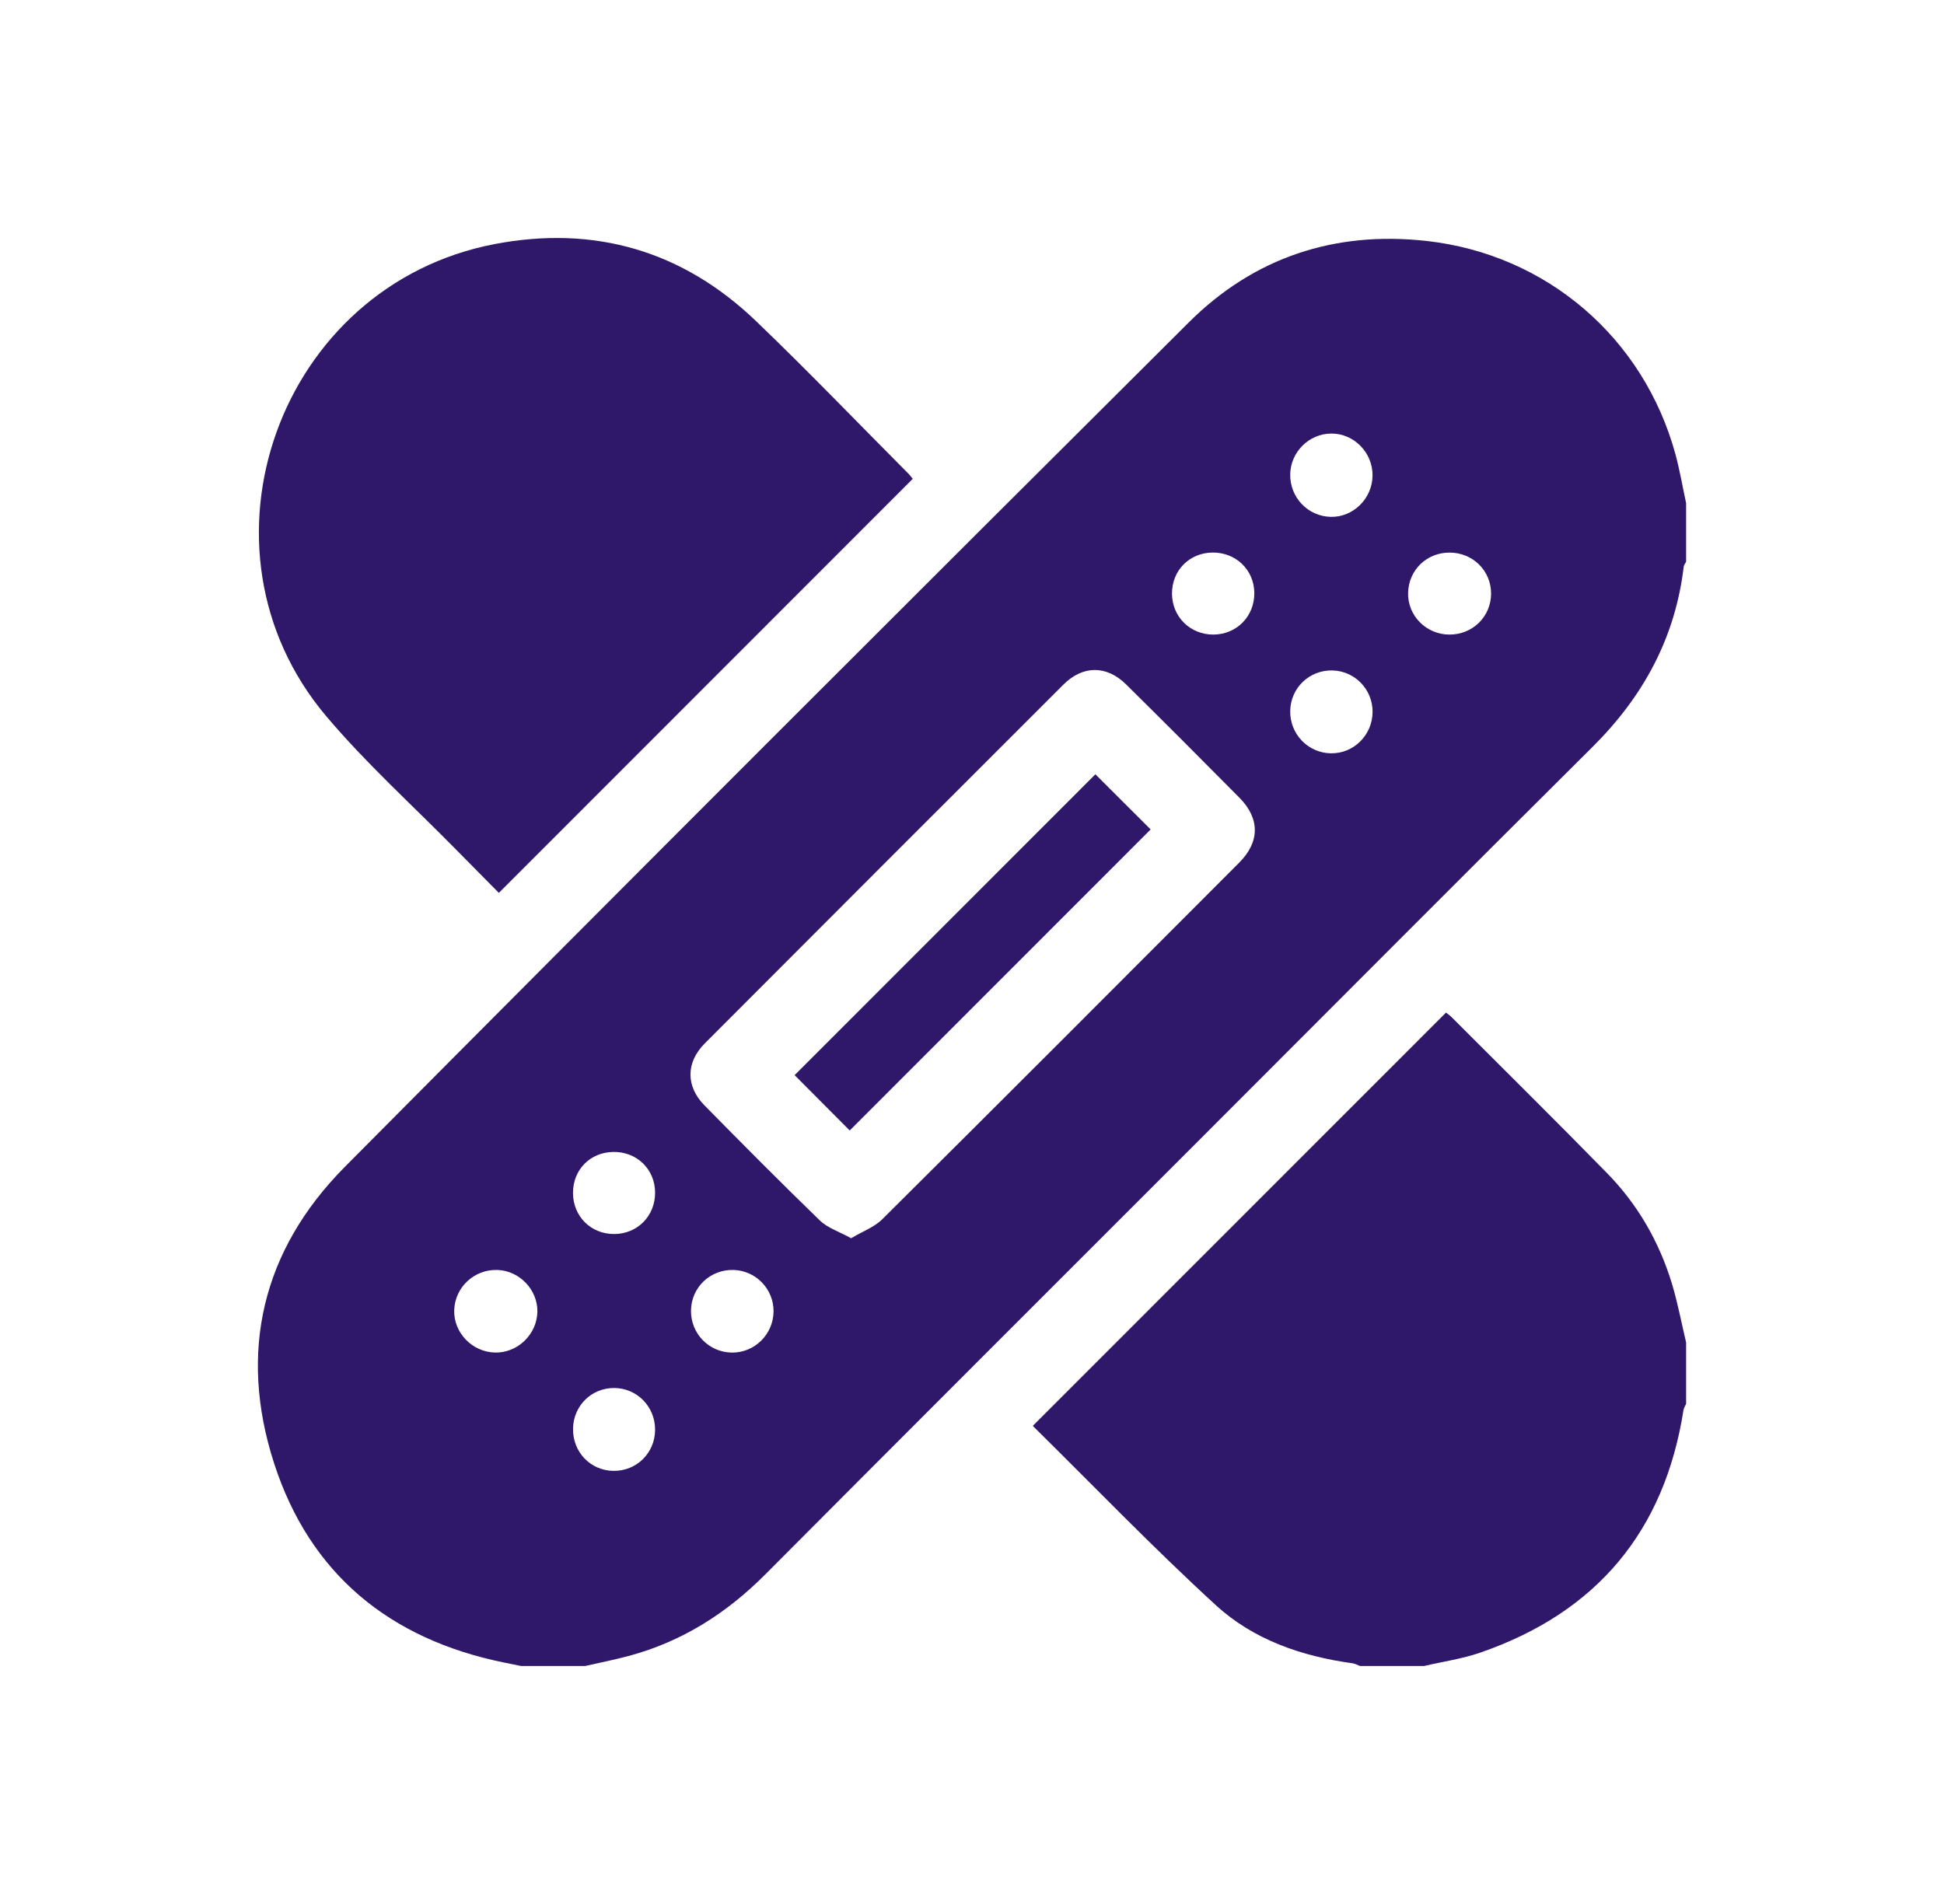
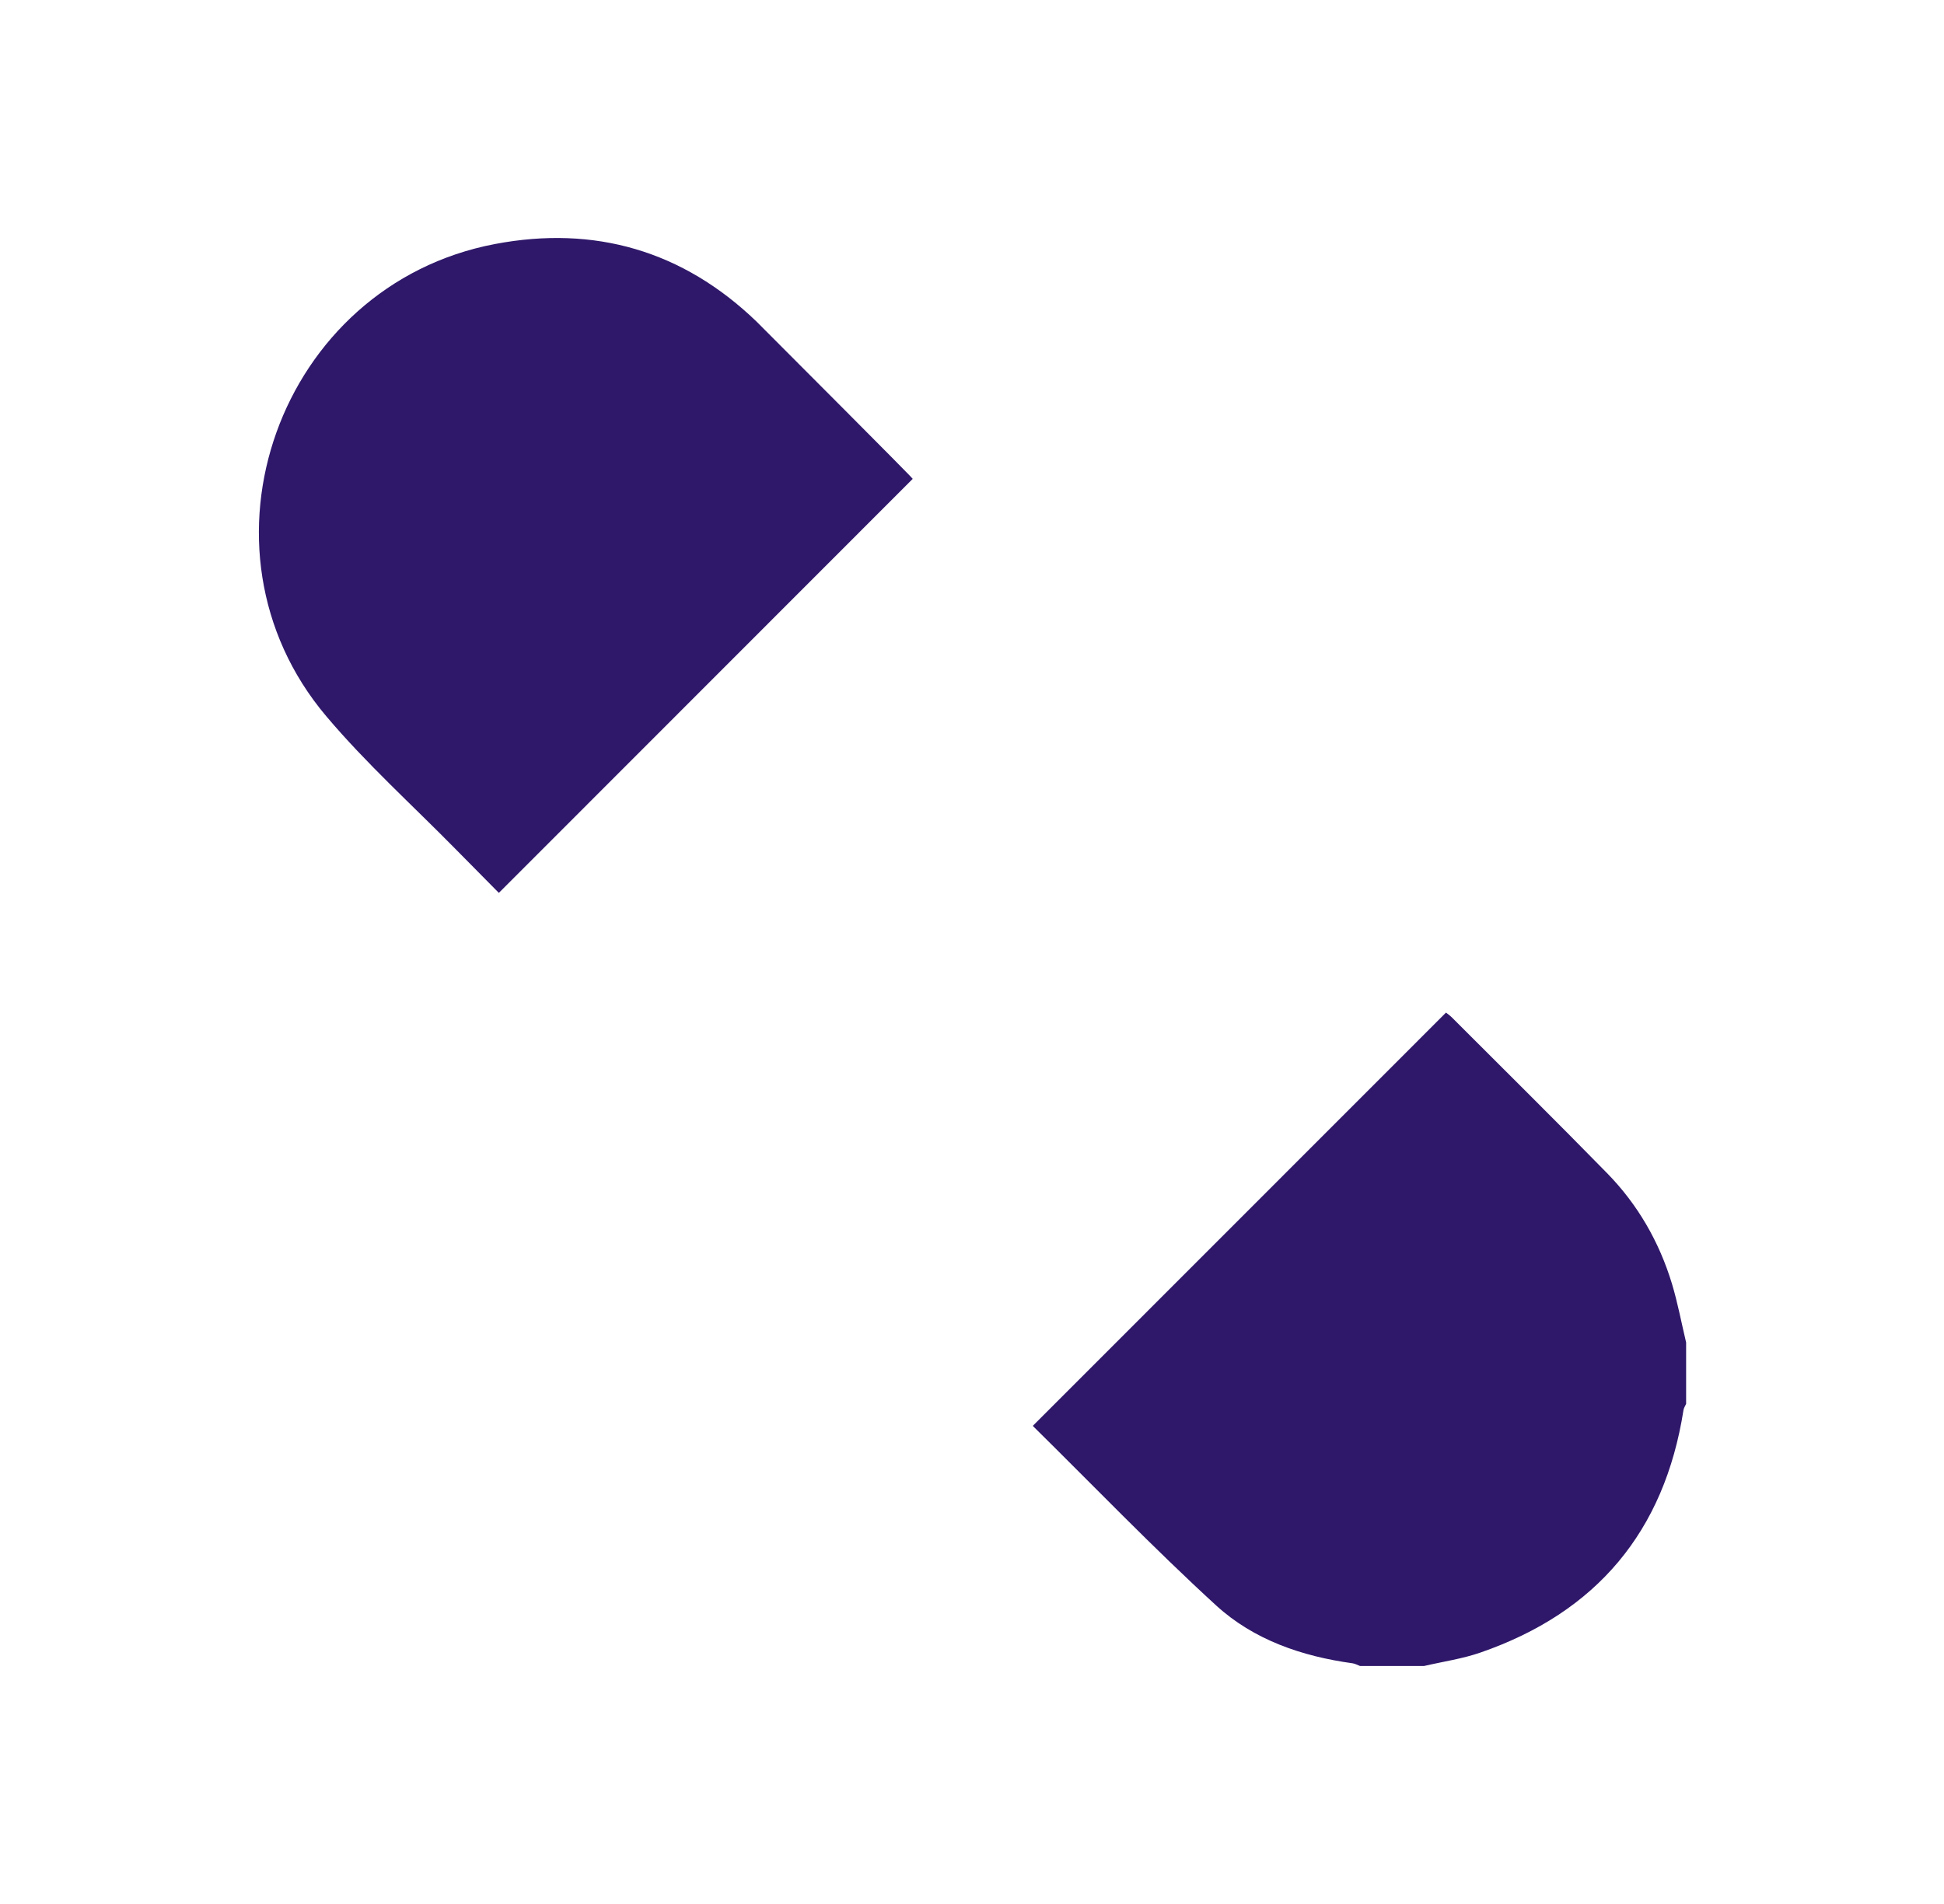
<svg xmlns="http://www.w3.org/2000/svg" width="49" height="48" viewBox="0 0 49 48" fill="none">
-   <path d="M14.75 42H13.134C12.987 41.97 12.84 41.941 12.694 41.911C9.823 41.323 7.811 39.681 6.908 36.888C6.001 34.081 6.612 31.513 8.692 29.417C15.76 22.298 22.857 15.207 29.964 8.128C31.607 6.491 33.638 5.818 35.953 6.074C38.982 6.41 41.432 8.515 42.233 11.459C42.342 11.863 42.412 12.277 42.5 12.686V14.162C42.48 14.202 42.445 14.241 42.44 14.283C42.228 16.076 41.421 17.557 40.148 18.823C36.817 22.134 33.505 25.463 30.185 28.784C26.55 32.421 22.912 36.053 19.284 39.697C18.313 40.671 17.195 41.382 15.865 41.742C15.497 41.842 15.122 41.915 14.75 42ZM21.453 31.216C21.743 31.043 22.038 30.938 22.239 30.737C25.246 27.749 28.241 24.748 31.235 21.748C31.756 21.226 31.761 20.637 31.242 20.112C30.295 19.154 29.343 18.202 28.385 17.255C27.891 16.767 27.292 16.77 26.802 17.261C23.787 20.273 20.773 23.288 17.763 26.306C17.287 26.784 17.284 27.387 17.756 27.866C18.717 28.842 19.682 29.816 20.666 30.769C20.862 30.958 21.153 31.05 21.453 31.216ZM34.596 11.987C34.601 11.409 34.126 10.927 33.556 10.93C32.996 10.933 32.531 11.393 32.521 11.955C32.51 12.538 32.964 13.017 33.542 13.03C34.11 13.044 34.592 12.566 34.596 11.987ZM12.473 34.098C13.043 34.114 13.534 33.643 13.545 33.069C13.555 32.516 13.093 32.033 12.537 32.016C11.957 31.997 11.471 32.447 11.449 33.023C11.428 33.591 11.896 34.082 12.473 34.098ZM36.53 15.998C37.118 16.001 37.582 15.546 37.584 14.965C37.585 14.386 37.12 13.928 36.532 13.931C35.957 13.933 35.507 14.372 35.492 14.944C35.478 15.52 35.946 15.994 36.53 15.998ZM32.521 17.922C32.511 18.504 32.967 18.981 33.545 18.991C34.119 19.002 34.593 18.532 34.597 17.949C34.601 17.383 34.152 16.917 33.589 16.902C33.006 16.887 32.531 17.34 32.521 17.922ZM18.443 34.099C19.018 34.108 19.494 33.639 19.498 33.06C19.501 32.495 19.05 32.03 18.487 32.016C17.902 32.001 17.428 32.453 17.417 33.033C17.407 33.615 17.863 34.089 18.443 34.099ZM16.512 36.047C16.516 35.462 16.054 34.992 15.476 34.992C14.907 34.992 14.455 35.439 14.444 36.013C14.432 36.602 14.881 37.074 15.461 37.081C16.044 37.089 16.509 36.632 16.512 36.047ZM30.588 15.998C31.174 15.993 31.622 15.536 31.616 14.946C31.609 14.361 31.146 13.92 30.553 13.93C29.974 13.941 29.541 14.383 29.541 14.962C29.541 15.548 30 16.002 30.588 15.998ZM16.512 30.061C16.508 29.474 16.047 29.029 15.455 29.041C14.874 29.051 14.444 29.488 14.443 30.07C14.441 30.661 14.893 31.113 15.482 31.11C16.069 31.108 16.517 30.652 16.512 30.061Z" fill="#2F186A" />
  <path d="M42.5 33.845V35.392C42.477 35.443 42.443 35.492 42.434 35.546C41.954 38.612 40.241 40.649 37.317 41.661C36.859 41.82 36.371 41.889 35.896 42H34.28C34.218 41.977 34.156 41.941 34.091 41.932C32.813 41.756 31.601 41.34 30.655 40.475C29.069 39.024 27.577 37.47 26.045 35.96C26.037 35.953 26.037 35.938 26.038 35.941C29.507 32.471 32.972 29.004 36.447 25.528C36.486 25.559 36.544 25.597 36.592 25.646C37.899 26.954 39.214 28.253 40.507 29.575C41.279 30.363 41.821 31.304 42.142 32.361C42.289 32.847 42.382 33.349 42.5 33.845Z" fill="#2F186A" />
-   <path d="M23.006 12.072C19.531 15.549 16.063 19.019 12.574 22.51C12.224 22.156 11.862 21.792 11.502 21.425C10.403 20.306 9.23 19.249 8.221 18.053C4.648 13.82 7.032 7.187 12.475 6.152C14.99 5.674 17.21 6.322 19.06 8.098C20.369 9.355 21.627 10.665 22.907 11.951C22.947 11.992 22.981 12.04 23.006 12.072Z" fill="#2F186A" />
-   <path d="M21.418 28.5C20.971 28.051 20.487 27.564 20.029 27.105C22.544 24.589 25.086 22.045 27.61 19.52C28.058 19.967 28.544 20.453 29.003 20.91C26.484 23.43 23.942 25.974 21.418 28.5Z" fill="#2F186A" />
+   <path d="M23.006 12.072C19.531 15.549 16.063 19.019 12.574 22.51C12.224 22.156 11.862 21.792 11.502 21.425C10.403 20.306 9.23 19.249 8.221 18.053C4.648 13.82 7.032 7.187 12.475 6.152C14.99 5.674 17.21 6.322 19.06 8.098C22.947 11.992 22.981 12.04 23.006 12.072Z" fill="#2F186A" />
</svg>